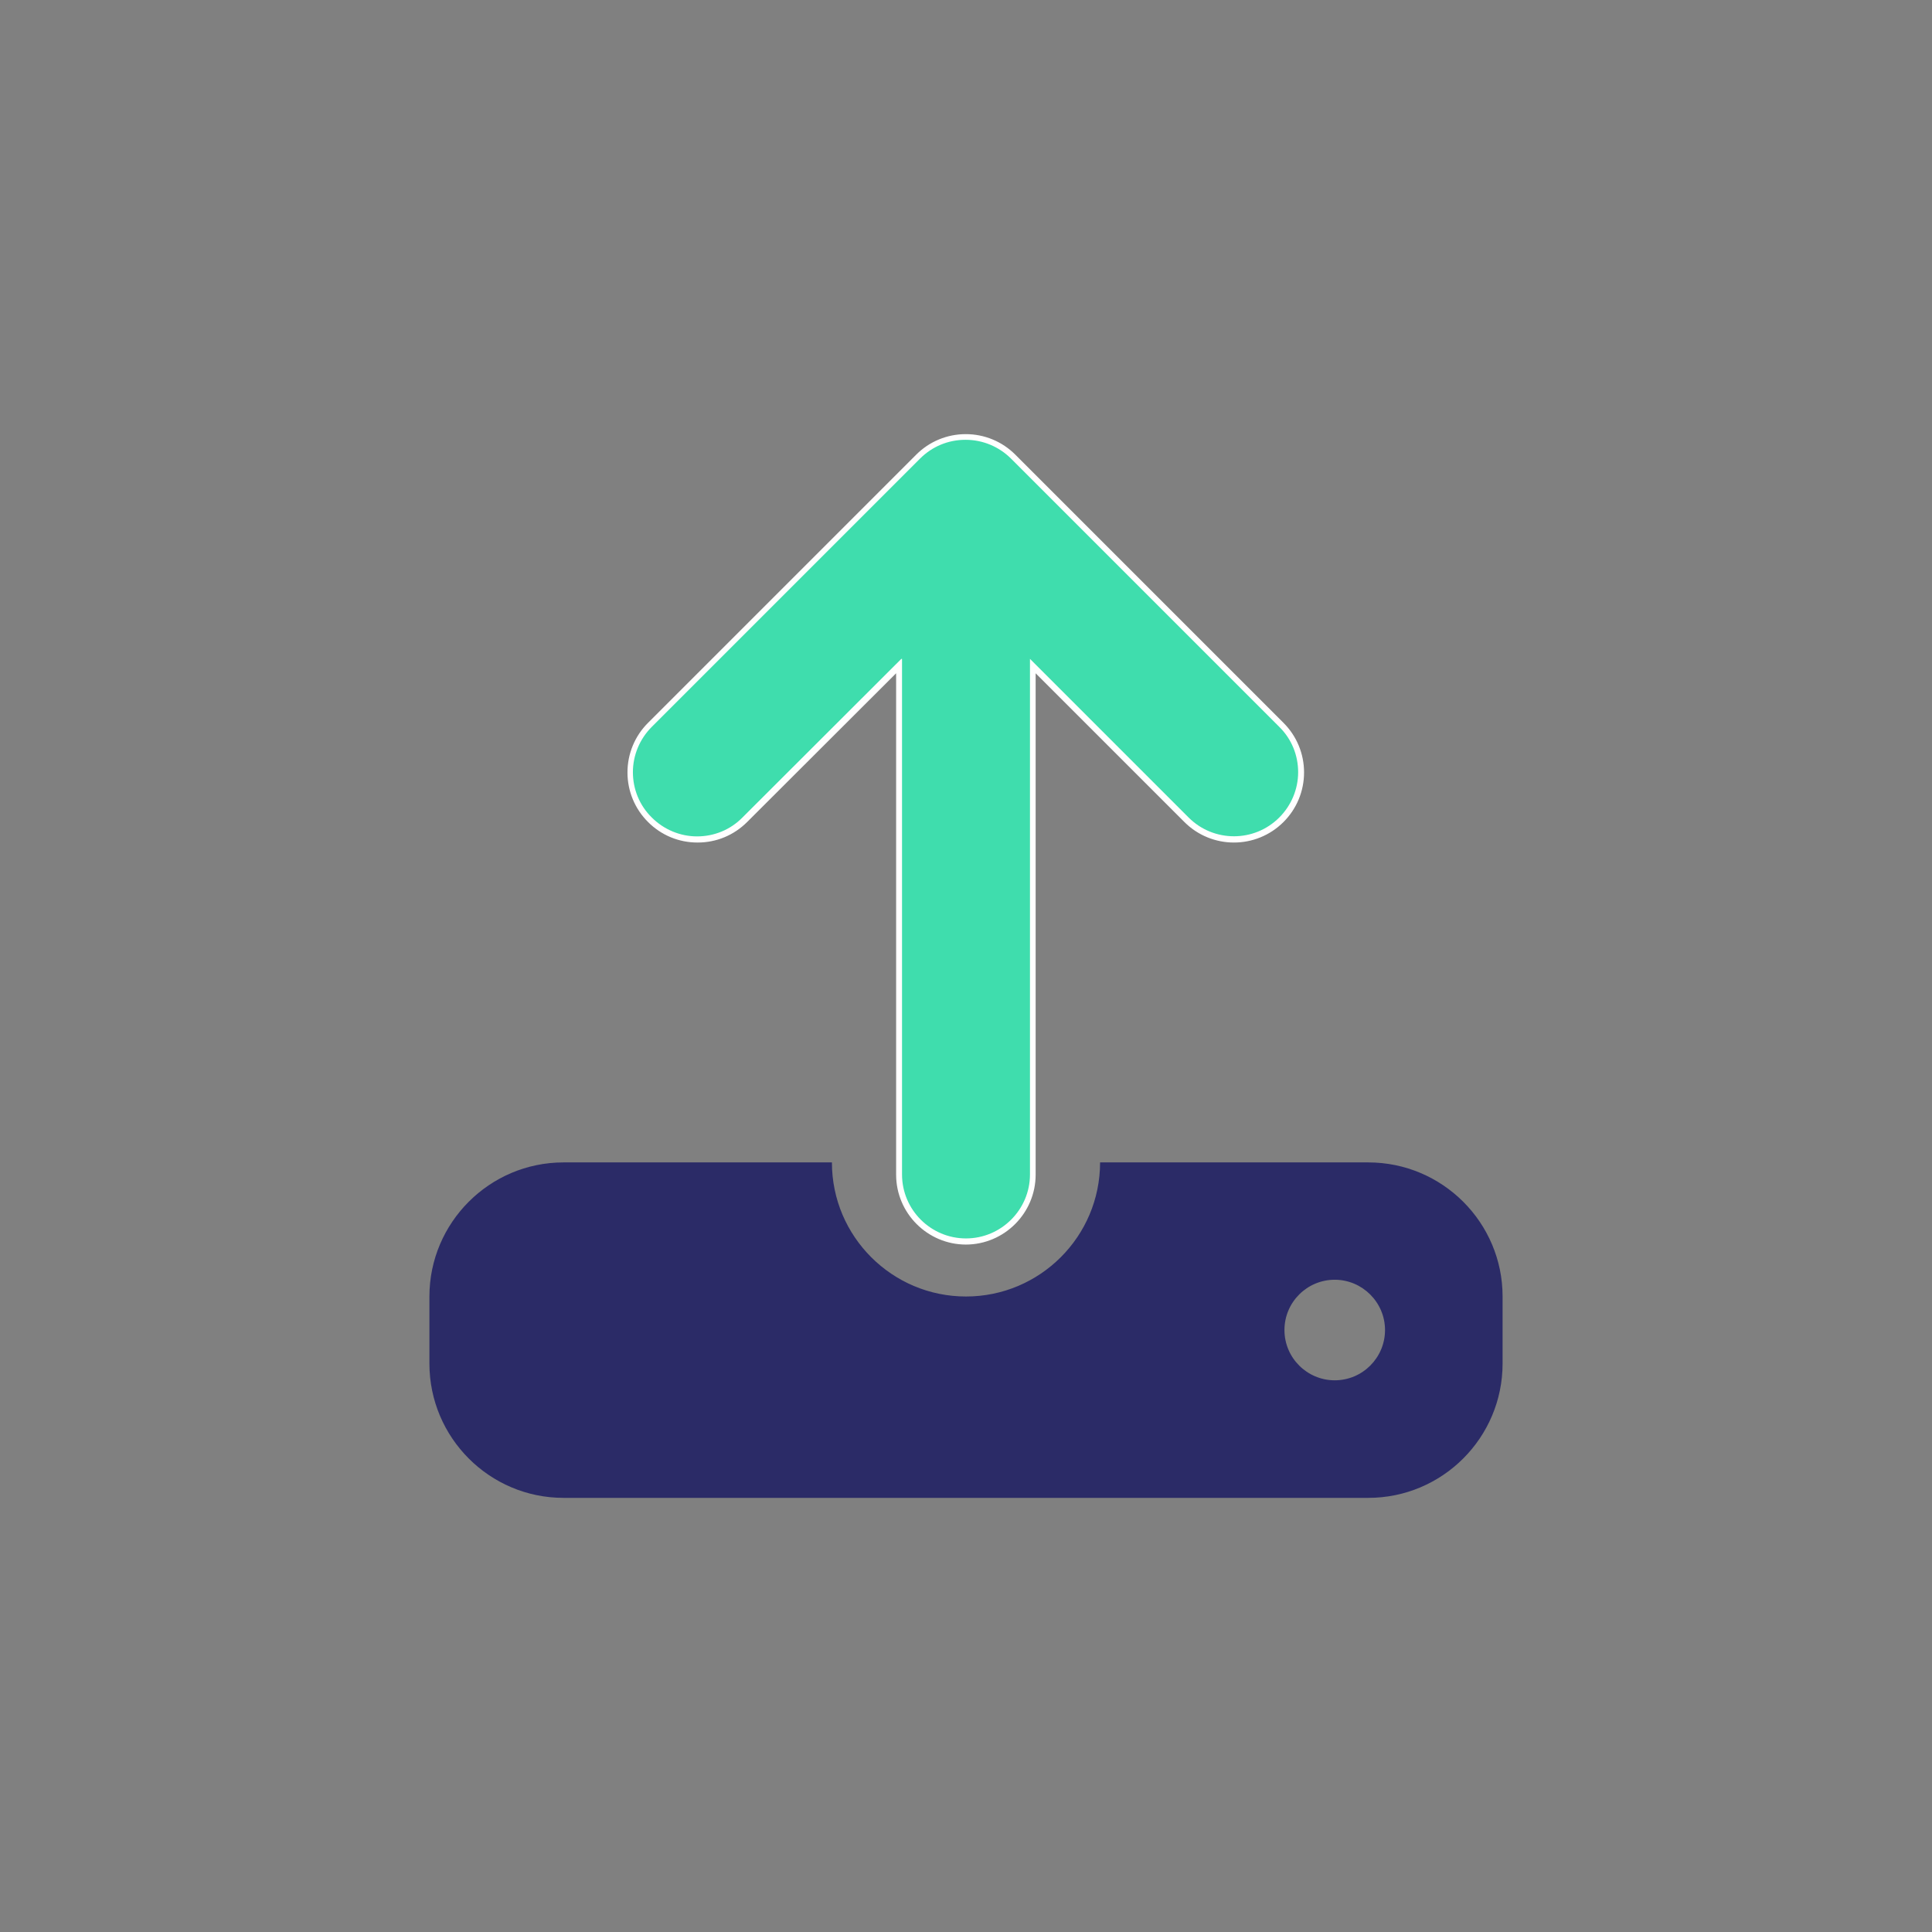
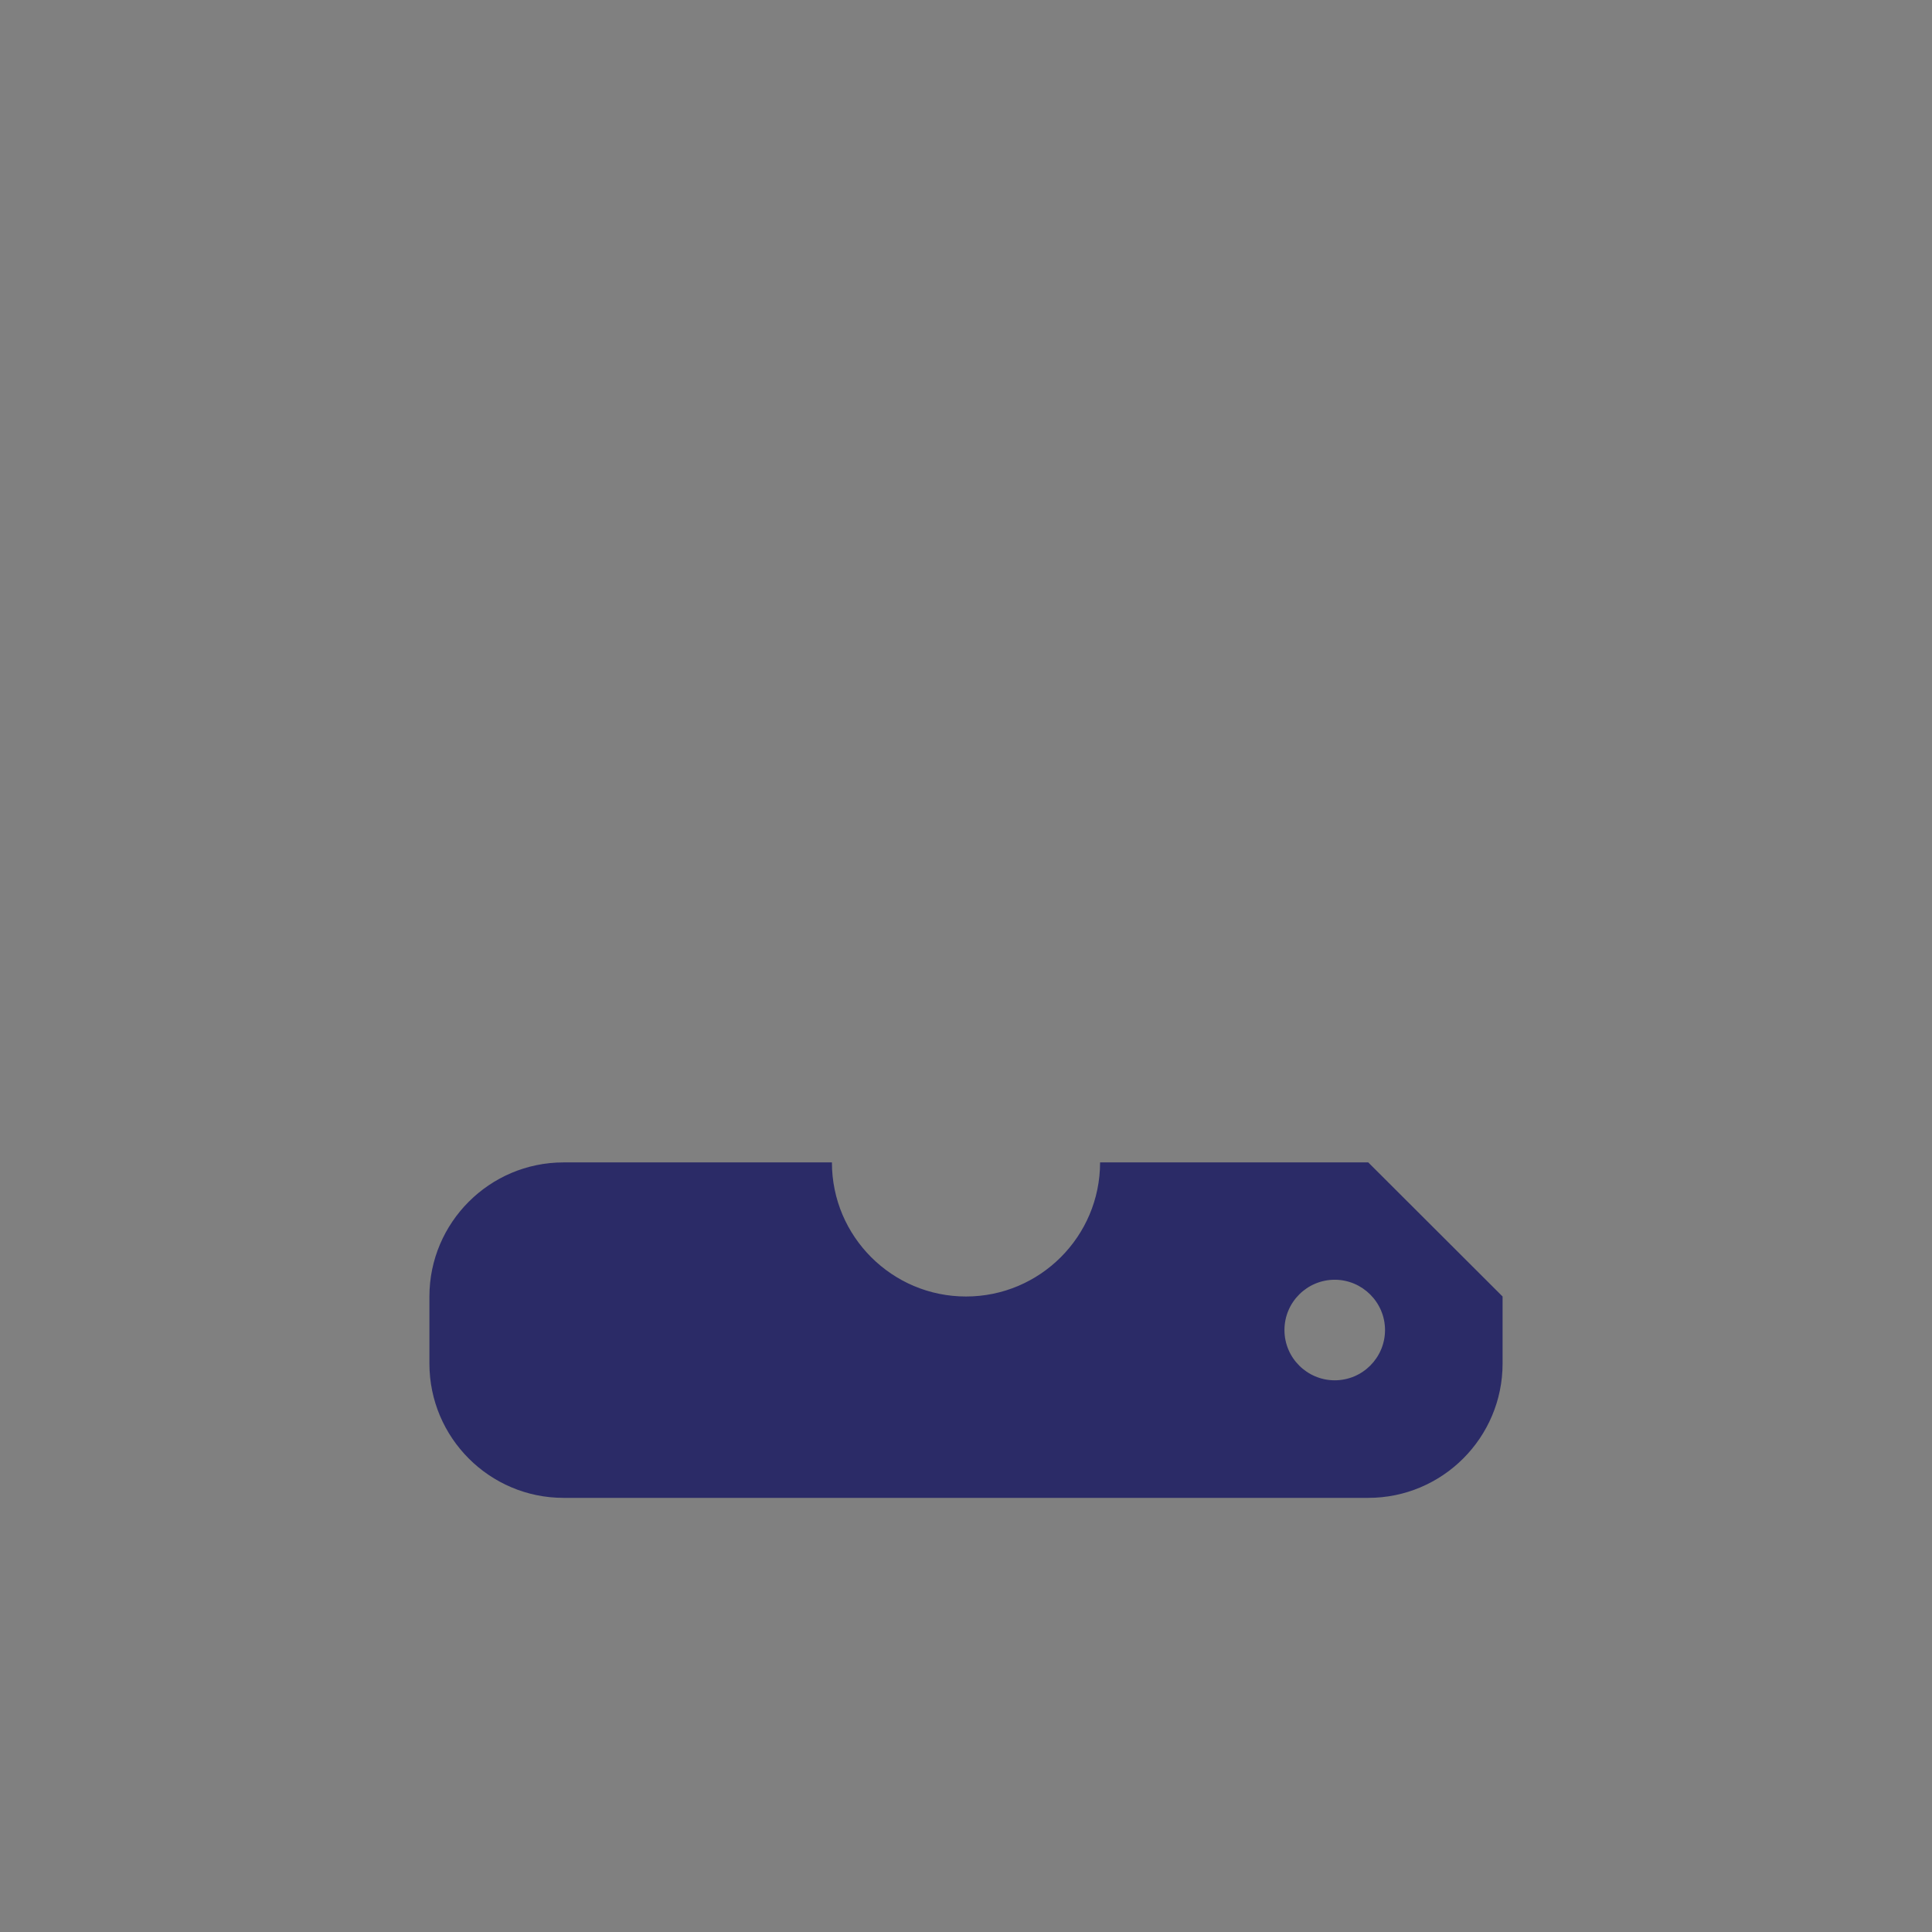
<svg xmlns="http://www.w3.org/2000/svg" id="Icons" viewBox="0 0 81.84 81.84">
  <rect x="0" y="0" width="81.84" height="81.84" fill="#808080" stroke="none" />
  <defs>
    <style>.cls-1{fill:#3fddad;}.cls-1,.cls-2,.cls-3{stroke-width:0px;}.cls-2{fill:#2b2b67;}.cls-3{fill:#fff;}</style>
  </defs>
-   <path class="cls-2" d="m57.96,49.24h-11.36c0,3.14-2.55,5.68-5.68,5.68s-5.68-2.54-5.68-5.68h-11.37c-3.13,0-5.68,2.55-5.68,5.68v2.84c0,3.14,2.55,5.69,5.68,5.69h34.09c3.14,0,5.69-2.55,5.69-5.69v-2.84c0-3.13-2.55-5.68-5.69-5.68Zm-1.42,9.23c-1.17,0-2.13-.95-2.13-2.13s.96-2.13,2.13-2.13,2.13.96,2.13,2.13-.95,2.13-2.13,2.13Z" />
-   <path class="cls-1" d="m54.29,34.73c-1.11,1.11-2.91,1.11-4.02,0l-6.51-6.51v21.54c0,1.57-1.27,2.84-2.84,2.84s-2.84-1.27-2.84-2.84v-21.54l-6.52,6.51c-1.11,1.11-2.91,1.11-4.02,0-1.11-1.11-1.11-2.91,0-4.02l11.36-11.36c1.11-1.11,2.92-1.11,4.03,0l11.36,11.36c1.11,1.11,1.11,2.91,0,4.02Z" />
-   <path class="cls-3" d="m40.92,52.72c-1.63,0-2.96-1.33-2.96-2.96v-21.24l-6.31,6.3c-.56.56-1.3.87-2.1.87s-1.54-.31-2.1-.87c-.56-.56-.87-1.31-.87-2.1s.31-1.54.87-2.1l11.36-11.36c.56-.56,1.31-.87,2.1-.87s1.54.31,2.1.87l11.36,11.36c.56.56.87,1.31.87,2.1s-.31,1.54-.87,2.1h0c-1.16,1.16-3.04,1.16-4.2,0l-6.3-6.3v21.24c0,1.63-1.33,2.96-2.96,2.96Zm-2.71-24.81v21.84c0,1.5,1.22,2.71,2.71,2.71s2.71-1.22,2.71-2.71v-21.84l6.72,6.72c1.06,1.06,2.78,1.06,3.84,0,.51-.51.8-1.2.8-1.92s-.28-1.41-.8-1.92l-11.36-11.36c-.51-.51-1.2-.8-1.93-.8s-1.41.28-1.93.8l-11.36,11.36c-.51.51-.8,1.2-.8,1.92s.28,1.41.8,1.92c.51.51,1.2.8,1.92.8s1.41-.28,1.92-.8l6.73-6.72Z" />
+   <path class="cls-2" d="m57.96,49.24h-11.36c0,3.14-2.55,5.68-5.68,5.68s-5.68-2.54-5.68-5.68h-11.37c-3.13,0-5.68,2.55-5.68,5.68v2.84c0,3.14,2.55,5.69,5.68,5.69h34.09c3.14,0,5.69-2.55,5.69-5.69v-2.84Zm-1.42,9.23c-1.17,0-2.13-.95-2.13-2.13s.96-2.13,2.13-2.13,2.13.96,2.13,2.13-.95,2.13-2.13,2.13Z" />
</svg>